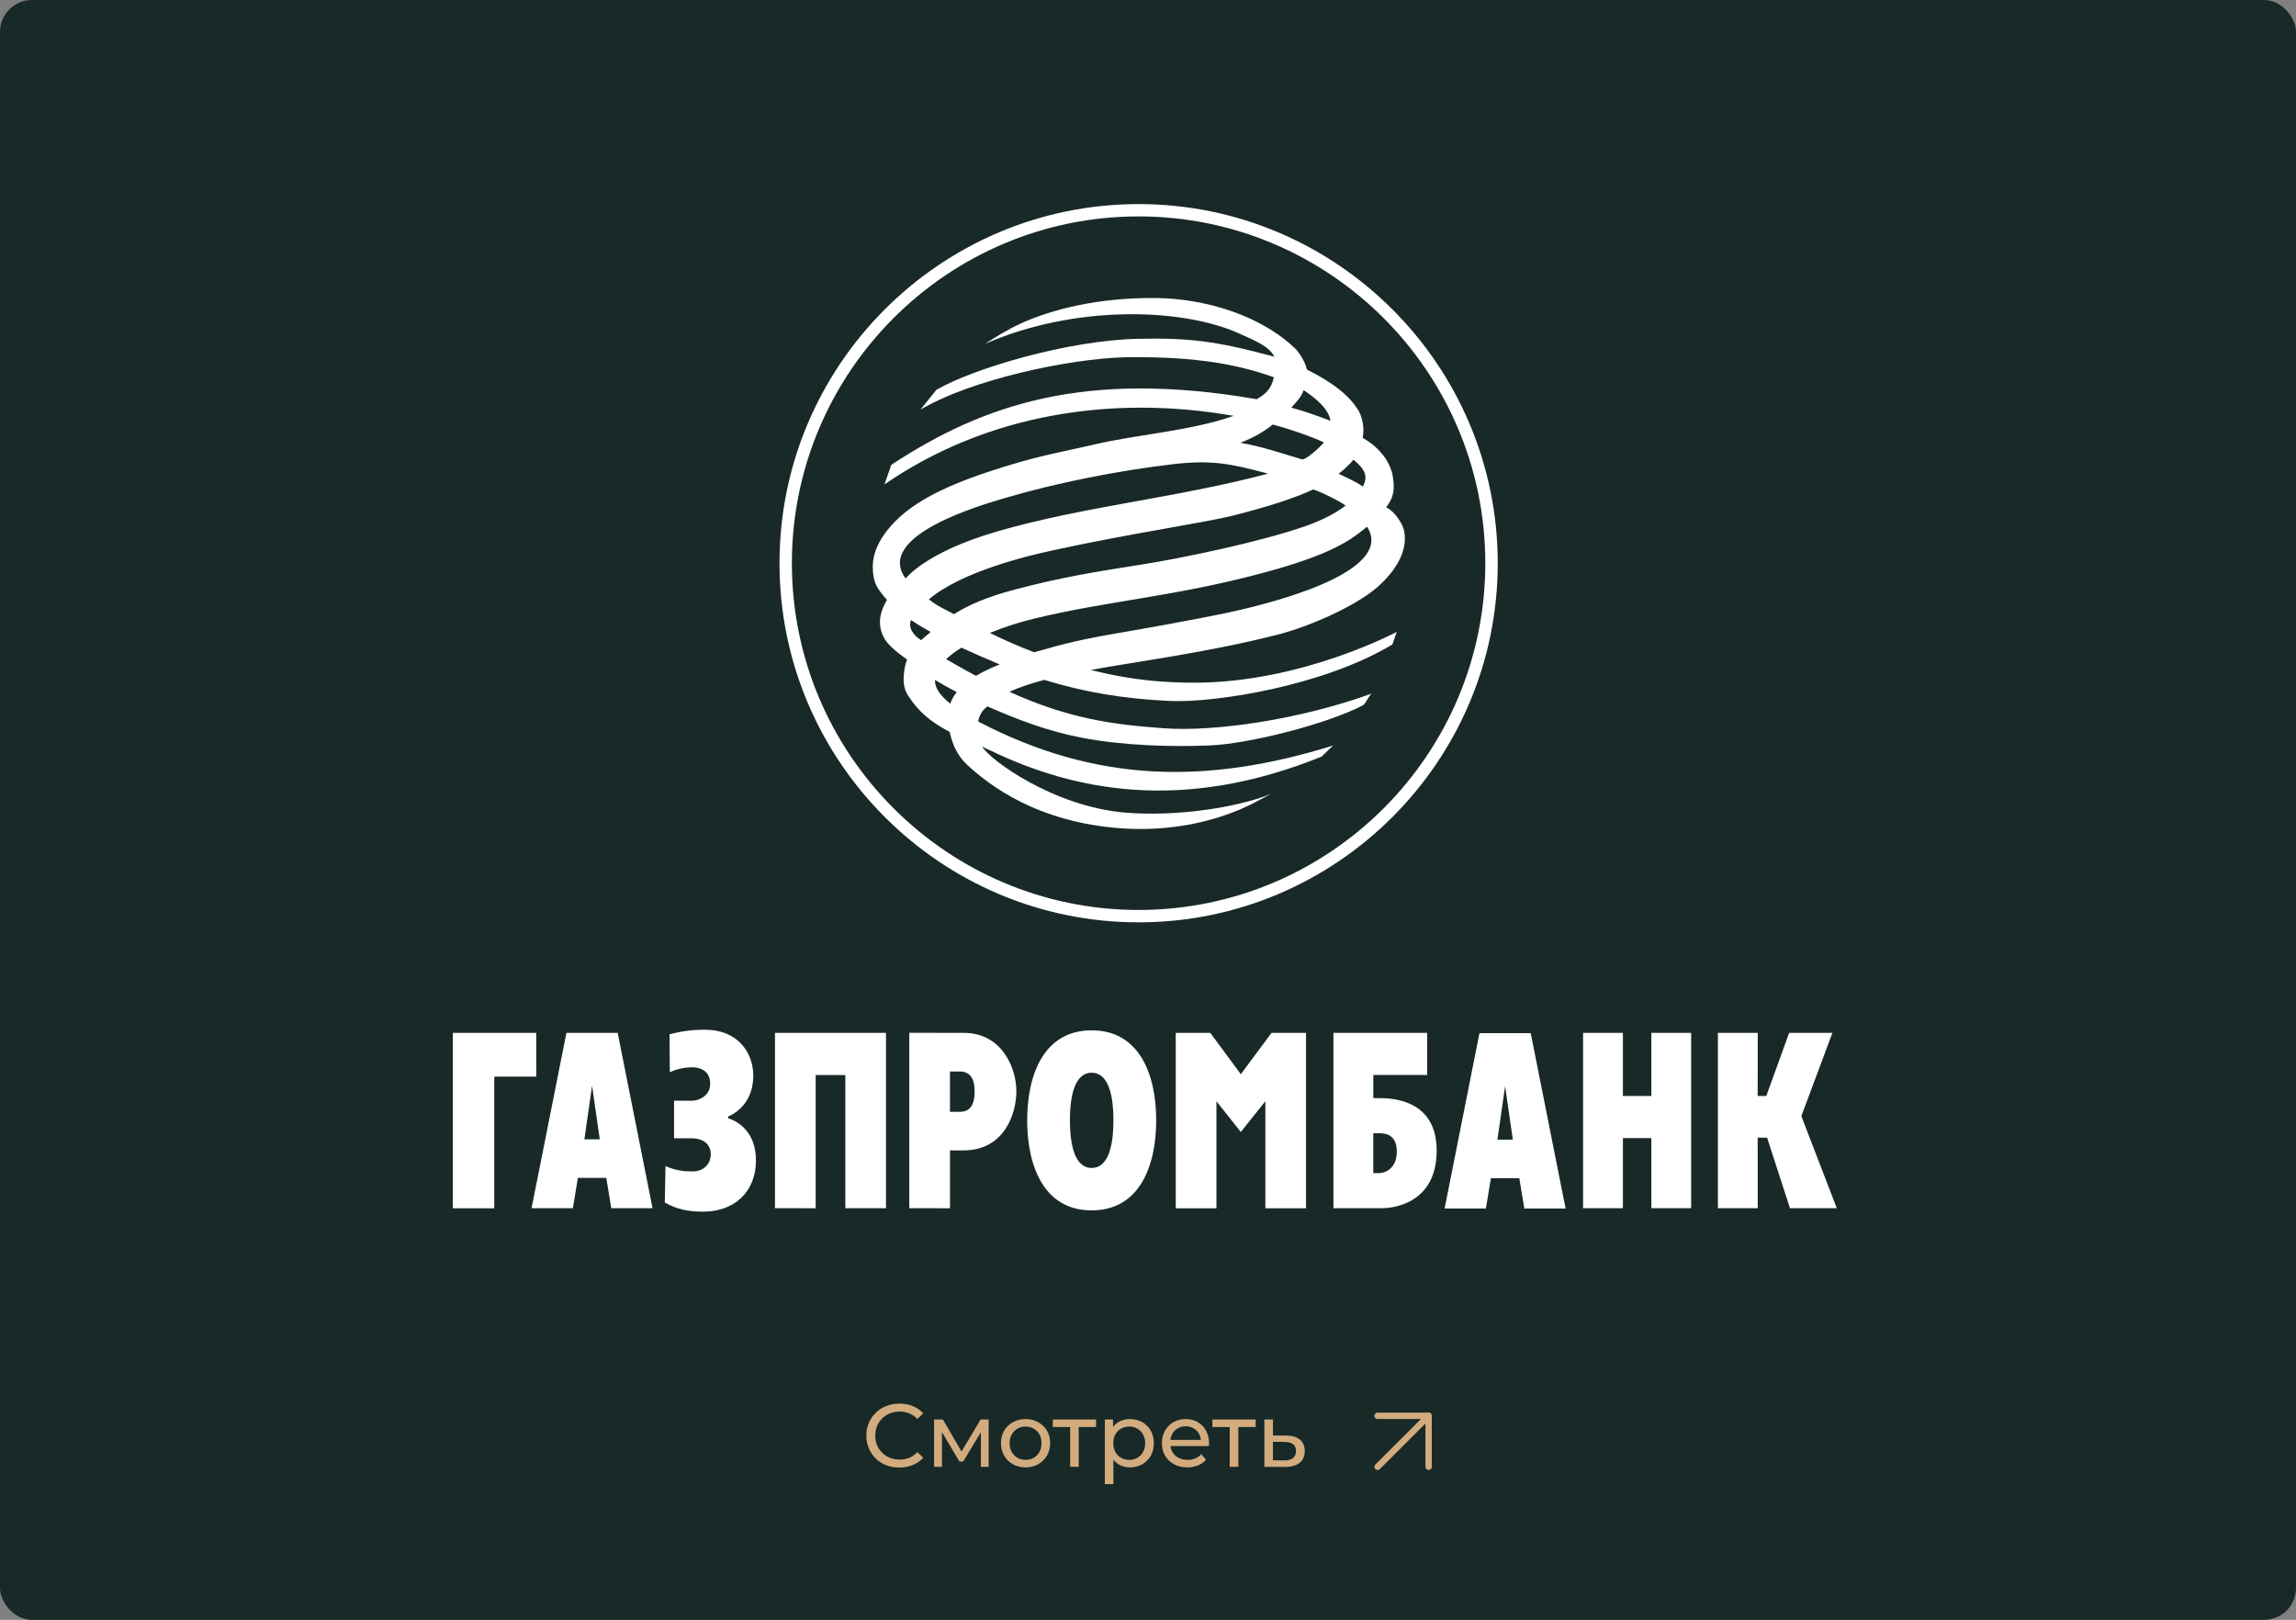
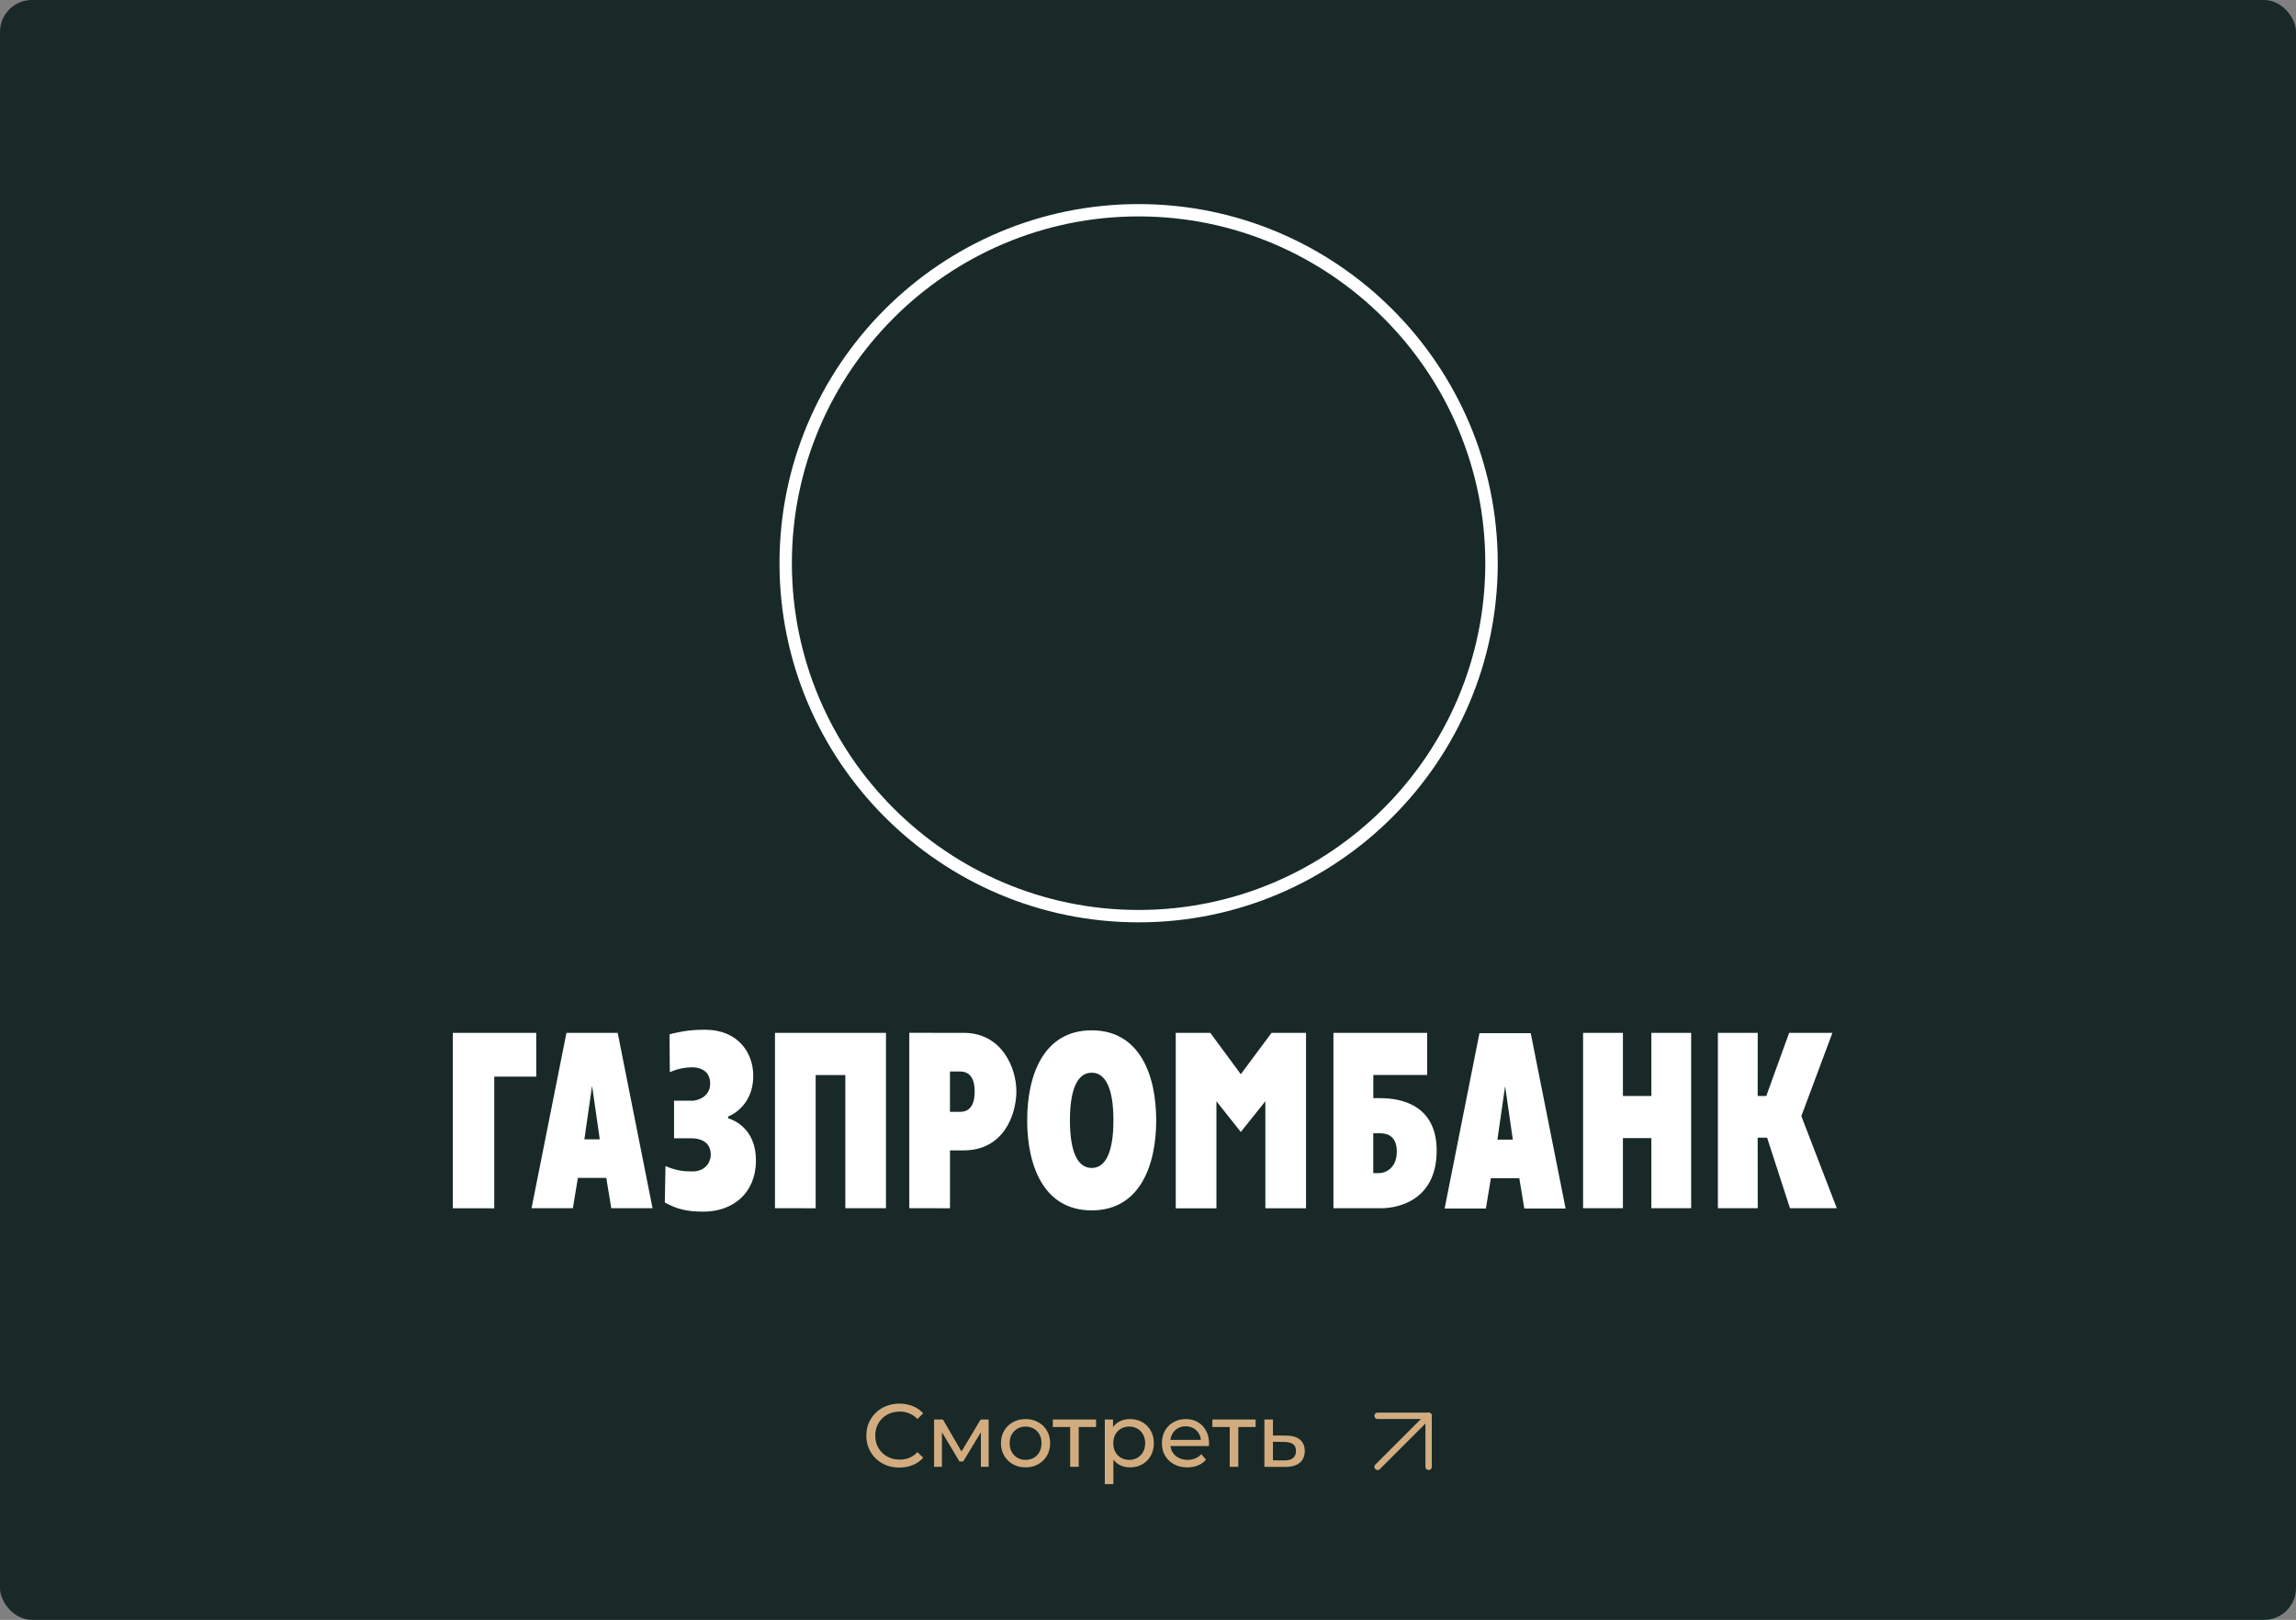
<svg xmlns="http://www.w3.org/2000/svg" width="360" height="254" viewBox="0 0 360 254" fill="none">
  <rect x="0" y="0" width="360" height="254" fill="#808080" stroke="none" />
  <rect width="360" height="254" rx="5" fill="#182928" />
  <path d="M141.017 230.112C140.271 230.112 139.58 229.991 138.945 229.748C138.32 229.496 137.774 229.146 137.307 228.698C136.85 228.241 136.491 227.709 136.229 227.102C135.968 226.495 135.837 225.828 135.837 225.1C135.837 224.372 135.968 223.705 136.229 223.098C136.491 222.491 136.855 221.964 137.321 221.516C137.788 221.059 138.334 220.709 138.959 220.466C139.594 220.214 140.285 220.088 141.031 220.088C141.787 220.088 142.483 220.219 143.117 220.48C143.761 220.732 144.307 221.11 144.755 221.614L143.845 222.496C143.472 222.104 143.052 221.815 142.585 221.628C142.119 221.432 141.619 221.334 141.087 221.334C140.537 221.334 140.023 221.427 139.547 221.614C139.081 221.801 138.675 222.062 138.329 222.398C137.984 222.734 137.713 223.135 137.517 223.602C137.331 224.059 137.237 224.559 137.237 225.1C137.237 225.641 137.331 226.145 137.517 226.612C137.713 227.069 137.984 227.466 138.329 227.802C138.675 228.138 139.081 228.399 139.547 228.586C140.023 228.773 140.537 228.866 141.087 228.866C141.619 228.866 142.119 228.773 142.585 228.586C143.052 228.39 143.472 228.091 143.845 227.69L144.755 228.572C144.307 229.076 143.761 229.459 143.117 229.72C142.483 229.981 141.783 230.112 141.017 230.112ZM146.46 230V222.58H147.846L151.038 228.068H150.478L153.754 222.58H155.014V230H153.796V224.092L154.02 224.218L151.024 229.16H150.436L147.426 224.12L147.692 224.064V230H146.46ZM160.808 230.084C160.061 230.084 159.399 229.921 158.82 229.594C158.241 229.267 157.784 228.819 157.448 228.25C157.112 227.671 156.944 227.018 156.944 226.29C156.944 225.553 157.112 224.899 157.448 224.33C157.784 223.761 158.241 223.317 158.82 223C159.399 222.673 160.061 222.51 160.808 222.51C161.545 222.51 162.203 222.673 162.782 223C163.37 223.317 163.827 223.761 164.154 224.33C164.49 224.89 164.658 225.543 164.658 226.29C164.658 227.027 164.49 227.681 164.154 228.25C163.827 228.819 163.37 229.267 162.782 229.594C162.203 229.921 161.545 230.084 160.808 230.084ZM160.808 228.908C161.284 228.908 161.709 228.801 162.082 228.586C162.465 228.371 162.763 228.068 162.978 227.676C163.193 227.275 163.3 226.813 163.3 226.29C163.3 225.758 163.193 225.301 162.978 224.918C162.763 224.526 162.465 224.223 162.082 224.008C161.709 223.793 161.284 223.686 160.808 223.686C160.332 223.686 159.907 223.793 159.534 224.008C159.161 224.223 158.862 224.526 158.638 224.918C158.414 225.301 158.302 225.758 158.302 226.29C158.302 226.813 158.414 227.275 158.638 227.676C158.862 228.068 159.161 228.371 159.534 228.586C159.907 228.801 160.332 228.908 160.808 228.908ZM167.795 230V223.406L168.131 223.756H165.079V222.58H171.855V223.756H168.817L169.139 223.406V230H167.795ZM177.164 230.084C176.548 230.084 175.983 229.944 175.47 229.664C174.966 229.375 174.56 228.95 174.252 228.39C173.953 227.83 173.804 227.13 173.804 226.29C173.804 225.45 173.948 224.75 174.238 224.19C174.536 223.63 174.938 223.21 175.442 222.93C175.955 222.65 176.529 222.51 177.164 222.51C177.892 222.51 178.536 222.669 179.096 222.986C179.656 223.303 180.099 223.747 180.426 224.316C180.752 224.876 180.916 225.534 180.916 226.29C180.916 227.046 180.752 227.709 180.426 228.278C180.099 228.847 179.656 229.291 179.096 229.608C178.536 229.925 177.892 230.084 177.164 230.084ZM173.23 232.716V222.58H174.518V224.582L174.434 226.304L174.574 228.026V232.716H173.23ZM177.052 228.908C177.528 228.908 177.952 228.801 178.326 228.586C178.708 228.371 179.007 228.068 179.222 227.676C179.446 227.275 179.558 226.813 179.558 226.29C179.558 225.758 179.446 225.301 179.222 224.918C179.007 224.526 178.708 224.223 178.326 224.008C177.952 223.793 177.528 223.686 177.052 223.686C176.585 223.686 176.16 223.793 175.778 224.008C175.404 224.223 175.106 224.526 174.882 224.918C174.667 225.301 174.56 225.758 174.56 226.29C174.56 226.813 174.667 227.275 174.882 227.676C175.106 228.068 175.404 228.371 175.778 228.586C176.16 228.801 176.585 228.908 177.052 228.908ZM186.172 230.084C185.379 230.084 184.679 229.921 184.072 229.594C183.475 229.267 183.008 228.819 182.672 228.25C182.346 227.681 182.182 227.027 182.182 226.29C182.182 225.553 182.341 224.899 182.658 224.33C182.985 223.761 183.428 223.317 183.988 223C184.558 222.673 185.197 222.51 185.906 222.51C186.625 222.51 187.26 222.669 187.81 222.986C188.361 223.303 188.79 223.751 189.098 224.33C189.416 224.899 189.574 225.567 189.574 226.332C189.574 226.388 189.57 226.453 189.56 226.528C189.56 226.603 189.556 226.673 189.546 226.738H183.232V225.772H188.846L188.3 226.108C188.31 225.632 188.212 225.207 188.006 224.834C187.801 224.461 187.516 224.171 187.152 223.966C186.798 223.751 186.382 223.644 185.906 223.644C185.44 223.644 185.024 223.751 184.66 223.966C184.296 224.171 184.012 224.465 183.806 224.848C183.601 225.221 183.498 225.651 183.498 226.136V226.36C183.498 226.855 183.61 227.298 183.834 227.69C184.068 228.073 184.39 228.371 184.8 228.586C185.211 228.801 185.682 228.908 186.214 228.908C186.653 228.908 187.05 228.833 187.404 228.684C187.768 228.535 188.086 228.311 188.356 228.012L189.098 228.88C188.762 229.272 188.342 229.571 187.838 229.776C187.344 229.981 186.788 230.084 186.172 230.084ZM192.815 230V223.406L193.151 223.756H190.099V222.58H196.875V223.756H193.837L194.159 223.406V230H192.815ZM201.679 225.1C202.622 225.109 203.341 225.324 203.835 225.744C204.33 226.164 204.577 226.757 204.577 227.522C204.577 228.325 204.307 228.945 203.765 229.384C203.224 229.813 202.459 230.023 201.469 230.014L198.249 230V222.58H199.593V225.086L201.679 225.1ZM201.357 228.992C201.964 229.001 202.421 228.88 202.729 228.628C203.047 228.376 203.205 228.003 203.205 227.508C203.205 227.023 203.051 226.668 202.743 226.444C202.435 226.22 201.973 226.103 201.357 226.094L199.593 226.066V228.978L201.357 228.992Z" fill="#D2AC7F" />
  <path d="M216 230L224 222" stroke="#D2AC7F" stroke-linecap="round" stroke-linejoin="round" />
  <path d="M216 222H224V230" stroke="#D2AC7F" stroke-linecap="round" stroke-linejoin="round" />
  <g clip-path="url(#clip0_2193_242)">
    <path fill-rule="evenodd" clip-rule="evenodd" d="M122.221 88.314C122.221 119.363 147.478 144.624 178.525 144.624C209.572 144.624 234.837 119.367 234.837 88.314C234.837 57.261 209.572 32 178.525 32C147.478 32 122.221 57.257 122.221 88.314ZM124.163 88.314C124.163 58.324 148.553 33.933 178.525 33.933C208.497 33.933 232.887 58.324 232.887 88.314C232.887 118.304 208.505 142.682 178.525 142.682C148.558 142.682 124.163 118.296 124.163 88.314Z" fill="white" />
-     <path fill-rule="evenodd" clip-rule="evenodd" d="M139.759 72.877C154.152 63.441 170.068 57.935 197.048 62.596C198.537 61.734 199.352 60.923 199.732 59.152C192.995 56.728 185.698 55.874 176.246 56.023C167.755 56.263 152.479 59.412 144.321 64.239L146.808 61.136C152.517 57.803 167.384 53.348 178.525 53.121C186.389 52.976 190.473 53.416 199.809 55.934C198.998 54.329 197.048 53.531 194.232 52.264C185.186 48.205 168.288 47.829 154.446 53.924C156.204 52.78 157.92 51.704 160.155 50.68C164.717 48.602 172.18 46.575 181.529 46.737C188.988 46.852 197.842 49.459 203.27 54.841C204.174 55.908 204.69 57.039 204.921 57.944C209.226 60.112 211.705 62.148 213.114 64.564C213.681 65.775 213.933 67.141 213.668 68.648C215.46 69.723 216.305 70.603 217.189 71.802C217.833 72.775 218.298 73.889 218.413 74.913C218.601 76.262 218.746 77.768 217.338 79.539C218.819 80.256 219.971 82.288 220.15 83.193C220.824 86.436 218.75 89.59 215.994 92.04C212.836 94.818 205.868 98.1 200.189 99.551C188.907 102.389 178.952 103.597 171.024 105.053C174.557 105.893 179.4 107.046 187.294 107.046C204.11 107.046 218.989 99.086 218.989 99.086C218.989 99.086 218.648 100.136 218.324 101.045C207.643 107.507 190.622 110.238 183.377 109.909C175.995 109.568 169.799 108.471 163.731 106.606C161.867 107.097 160.032 107.677 158.269 108.471C167.512 112.671 174.484 113.618 182.391 114.186C190.439 114.783 203.773 112.841 215.042 108.766C214.53 109.273 214.261 110.093 213.737 110.571C207.98 113.584 195.785 116.635 189.662 116.887C183.577 117.135 176.127 116.913 169.684 115.688C164.098 114.608 159.575 112.841 154.83 110.767C153.955 111.39 153.529 112.235 153.375 113.132C171.903 122.82 189.278 123.029 209.022 116.9L207.208 118.641C185.468 127.446 168.463 124.027 155.312 117.685C154.886 117.498 154.361 117.284 153.977 117.037C155.184 119.158 165.242 126.498 176.468 127.42C184.217 128.056 193.673 126.729 199.28 124.493L196.007 126.204C193.28 127.531 186.095 130.557 176.016 129.896C162.609 128.991 155.061 123.071 151.681 119.96C150.115 118.509 149.373 116.823 148.899 114.762C145.865 113.166 143.958 111.531 142.383 109.064C141.445 107.618 141.632 106 141.875 104.639C141.944 104.208 142.063 103.811 142.225 103.422C140.766 102.364 139.298 101.237 138.662 100.098C137.34 97.708 138.159 95.655 139.072 94.059C138.27 93.167 137.544 92.249 137.207 91.336C136.853 90.222 136.793 89.189 136.887 88.024C137.139 86.009 138.214 84.17 139.593 82.582C142.533 79.206 147.128 76.578 155.031 73.961C162.746 71.409 165.856 71.029 171.681 69.672C178.478 68.089 186.615 67.589 193.43 65.208C174.454 61.87 154.741 64.896 138.671 75.963L139.759 72.886V72.877ZM204.392 61.17C204.157 62.109 203.15 63.185 202.459 63.919C204.533 64.461 206.606 65.221 208.608 65.98C208.369 64.145 206.227 62.37 204.392 61.17ZM145.929 99.09C144.717 98.412 143.877 97.934 142.853 97.221C142.294 98.416 143.335 99.739 144.44 100.379C144.909 99.91 145.451 99.526 145.929 99.09ZM209.901 74.286C211.266 74.956 212.495 75.459 213.69 76.296C214.547 74.657 214.022 73.59 212.222 72.079C211.543 72.903 210.745 73.616 209.896 74.286H209.901ZM205.843 76.774C203.073 78.054 199.092 79.386 193.404 80.824C188.749 81.993 177.364 83.615 165.148 86.278C161.261 87.115 150.798 89.594 145.648 93.973C147.081 95.126 147.969 95.412 149.573 96.303C151.72 94.938 154.591 93.645 158.901 92.501C166.411 90.499 171.992 89.624 178.738 88.562C185.45 87.516 198.03 84.883 205.006 82.382C207.276 81.558 209.388 80.508 210.963 79.287C210.477 78.746 205.996 76.582 205.843 76.778V76.774ZM153.038 105.966C154.066 105.356 155.308 104.745 156.738 104.182C154.783 103.367 152.782 102.483 150.747 101.553C149.829 102.121 149.006 102.731 148.353 103.358C149.906 104.254 151.455 105.142 153.038 105.97V105.966ZM146.595 106.602C146.565 107.848 147.32 108.97 149.006 110.345C149.211 109.666 149.518 109.167 150.013 108.518C148.848 107.929 147.7 107.28 146.599 106.606L146.595 106.602ZM156.063 83.415C169.799 79.386 184.222 78.144 198.819 74.269C193.118 72.728 189.995 72.075 183.961 72.779C175.197 73.812 165.575 75.715 157.331 78.161C154.101 79.138 137.079 83.948 141.986 90.695C141.986 90.785 144.901 86.692 156.063 83.419V83.415ZM207.575 69.361C205.343 68.358 202.536 67.363 199.57 66.569C198.243 67.628 196.698 68.562 194.488 69.424C198.196 70.086 200.978 71.106 204.093 72.007C204.656 72.288 207.178 69.92 207.575 69.361ZM214.347 82.582C213.924 82.941 213.472 83.291 212.96 83.675C209.854 86.073 204.942 87.985 198.128 89.803C183.991 93.61 173.729 94.174 162.054 97.025C159.793 97.571 157.407 98.344 155.206 99.24C157.407 100.337 159.75 101.361 162.157 102.278C166.88 100.926 169.18 100.307 176.037 99.142C178.653 98.689 186.709 97.289 192.538 96.056C203.048 93.811 218.447 88.954 214.347 82.587V82.582Z" fill="white" />
    <path fill-rule="evenodd" clip-rule="evenodd" d="M83.344 189.445H89.822L90.607 184.695H95.062L95.843 189.445H102.316L96.85 161.948H88.815L83.344 189.445ZM226.508 189.497H232.981L233.762 184.746H238.217L239.006 189.497H245.479L240.009 161.999H231.97L226.508 189.497ZM209.073 189.445H216.698C218.345 189.445 225.245 188.762 225.262 180.44C225.27 173.407 219.911 172.19 216.455 172.19H215.328V168.554H223.768V161.948H209.077V189.445H209.073ZM171.173 189.787C178.734 189.787 181.286 182.723 181.286 175.669C181.286 168.614 178.734 161.555 171.169 161.555C163.603 161.555 161.056 168.61 161.056 175.669C161.056 182.728 163.607 189.787 171.169 189.787H171.173ZM142.567 189.445L148.954 189.454V180.38H151.096C157.42 180.38 159.362 174.704 159.362 171.102C159.362 167.5 157.134 161.948 151.096 161.952L142.571 161.943V189.441L142.567 189.445ZM92.834 170.253L94.042 178.648H91.627L92.834 170.253ZM235.993 170.304L237.201 178.69H234.786L235.993 170.304ZM184.349 161.956H189.769L194.552 168.435L199.369 161.956H204.776V189.458H198.401V172.677L194.552 177.491L190.729 172.677V189.462H184.349V161.956ZM71 161.956L84.079 161.948L84.087 168.815H77.499V189.462L71 189.454V161.956ZM269.357 161.948H275.604L275.591 171.849H276.944L280.528 161.948H287.313L282.44 175.003L288 189.445H280.656L277.072 178.392H275.591L275.604 189.445H269.357V161.948ZM248.218 161.948H254.465V171.853H258.924V161.948H265.163V189.445H258.924V178.451H254.465V189.445H248.218V161.948ZM215.32 183.948V177.692H216.25C216.992 177.692 219.011 177.73 219.011 180.555C219.011 183.381 216.992 183.944 216.25 183.944H215.32V183.948ZM171.169 183.137C168.928 183.137 167.759 180.517 167.759 175.669C167.759 170.82 168.928 168.2 171.169 168.2C173.417 168.2 174.578 170.82 174.578 175.669C174.578 180.517 173.417 183.137 171.169 183.137ZM148.95 168.008H150.465C151.916 168.008 152.82 168.87 152.82 171.153C152.82 174.132 151.289 174.337 150.465 174.337H148.95V168.008ZM121.513 161.948H138.918V189.445H132.543V168.571H127.892V189.454L121.513 189.445V161.948ZM108.418 172.604C109.446 172.604 111.353 171.939 111.353 169.916C111.353 167.517 109.16 167.355 108.541 167.355C107.812 167.355 106.416 167.47 105.025 168.127L104.978 162.178C107.142 161.619 108.704 161.457 110.547 161.461C115.757 161.461 118.108 165.123 118.108 168.674C118.108 172.225 116.085 174.269 114.161 175.075V175.34C116.009 175.92 118.526 177.722 118.526 181.938C118.526 187.119 114.899 189.987 110.274 189.987C107.782 189.979 106.173 189.625 104.236 188.553L104.343 182.843C106.143 183.615 107.355 183.679 108.575 183.679C110.628 183.679 111.447 182.186 111.447 181.059C111.447 179.51 110.466 178.481 108.294 178.481H105.687V172.592H108.413L108.418 172.604Z" fill="white" />
  </g>
  <defs>
    <clipPath id="clip0_2193_242">
      <rect width="217" height="158" fill="white" transform="translate(71 32)" />
    </clipPath>
  </defs>
</svg>